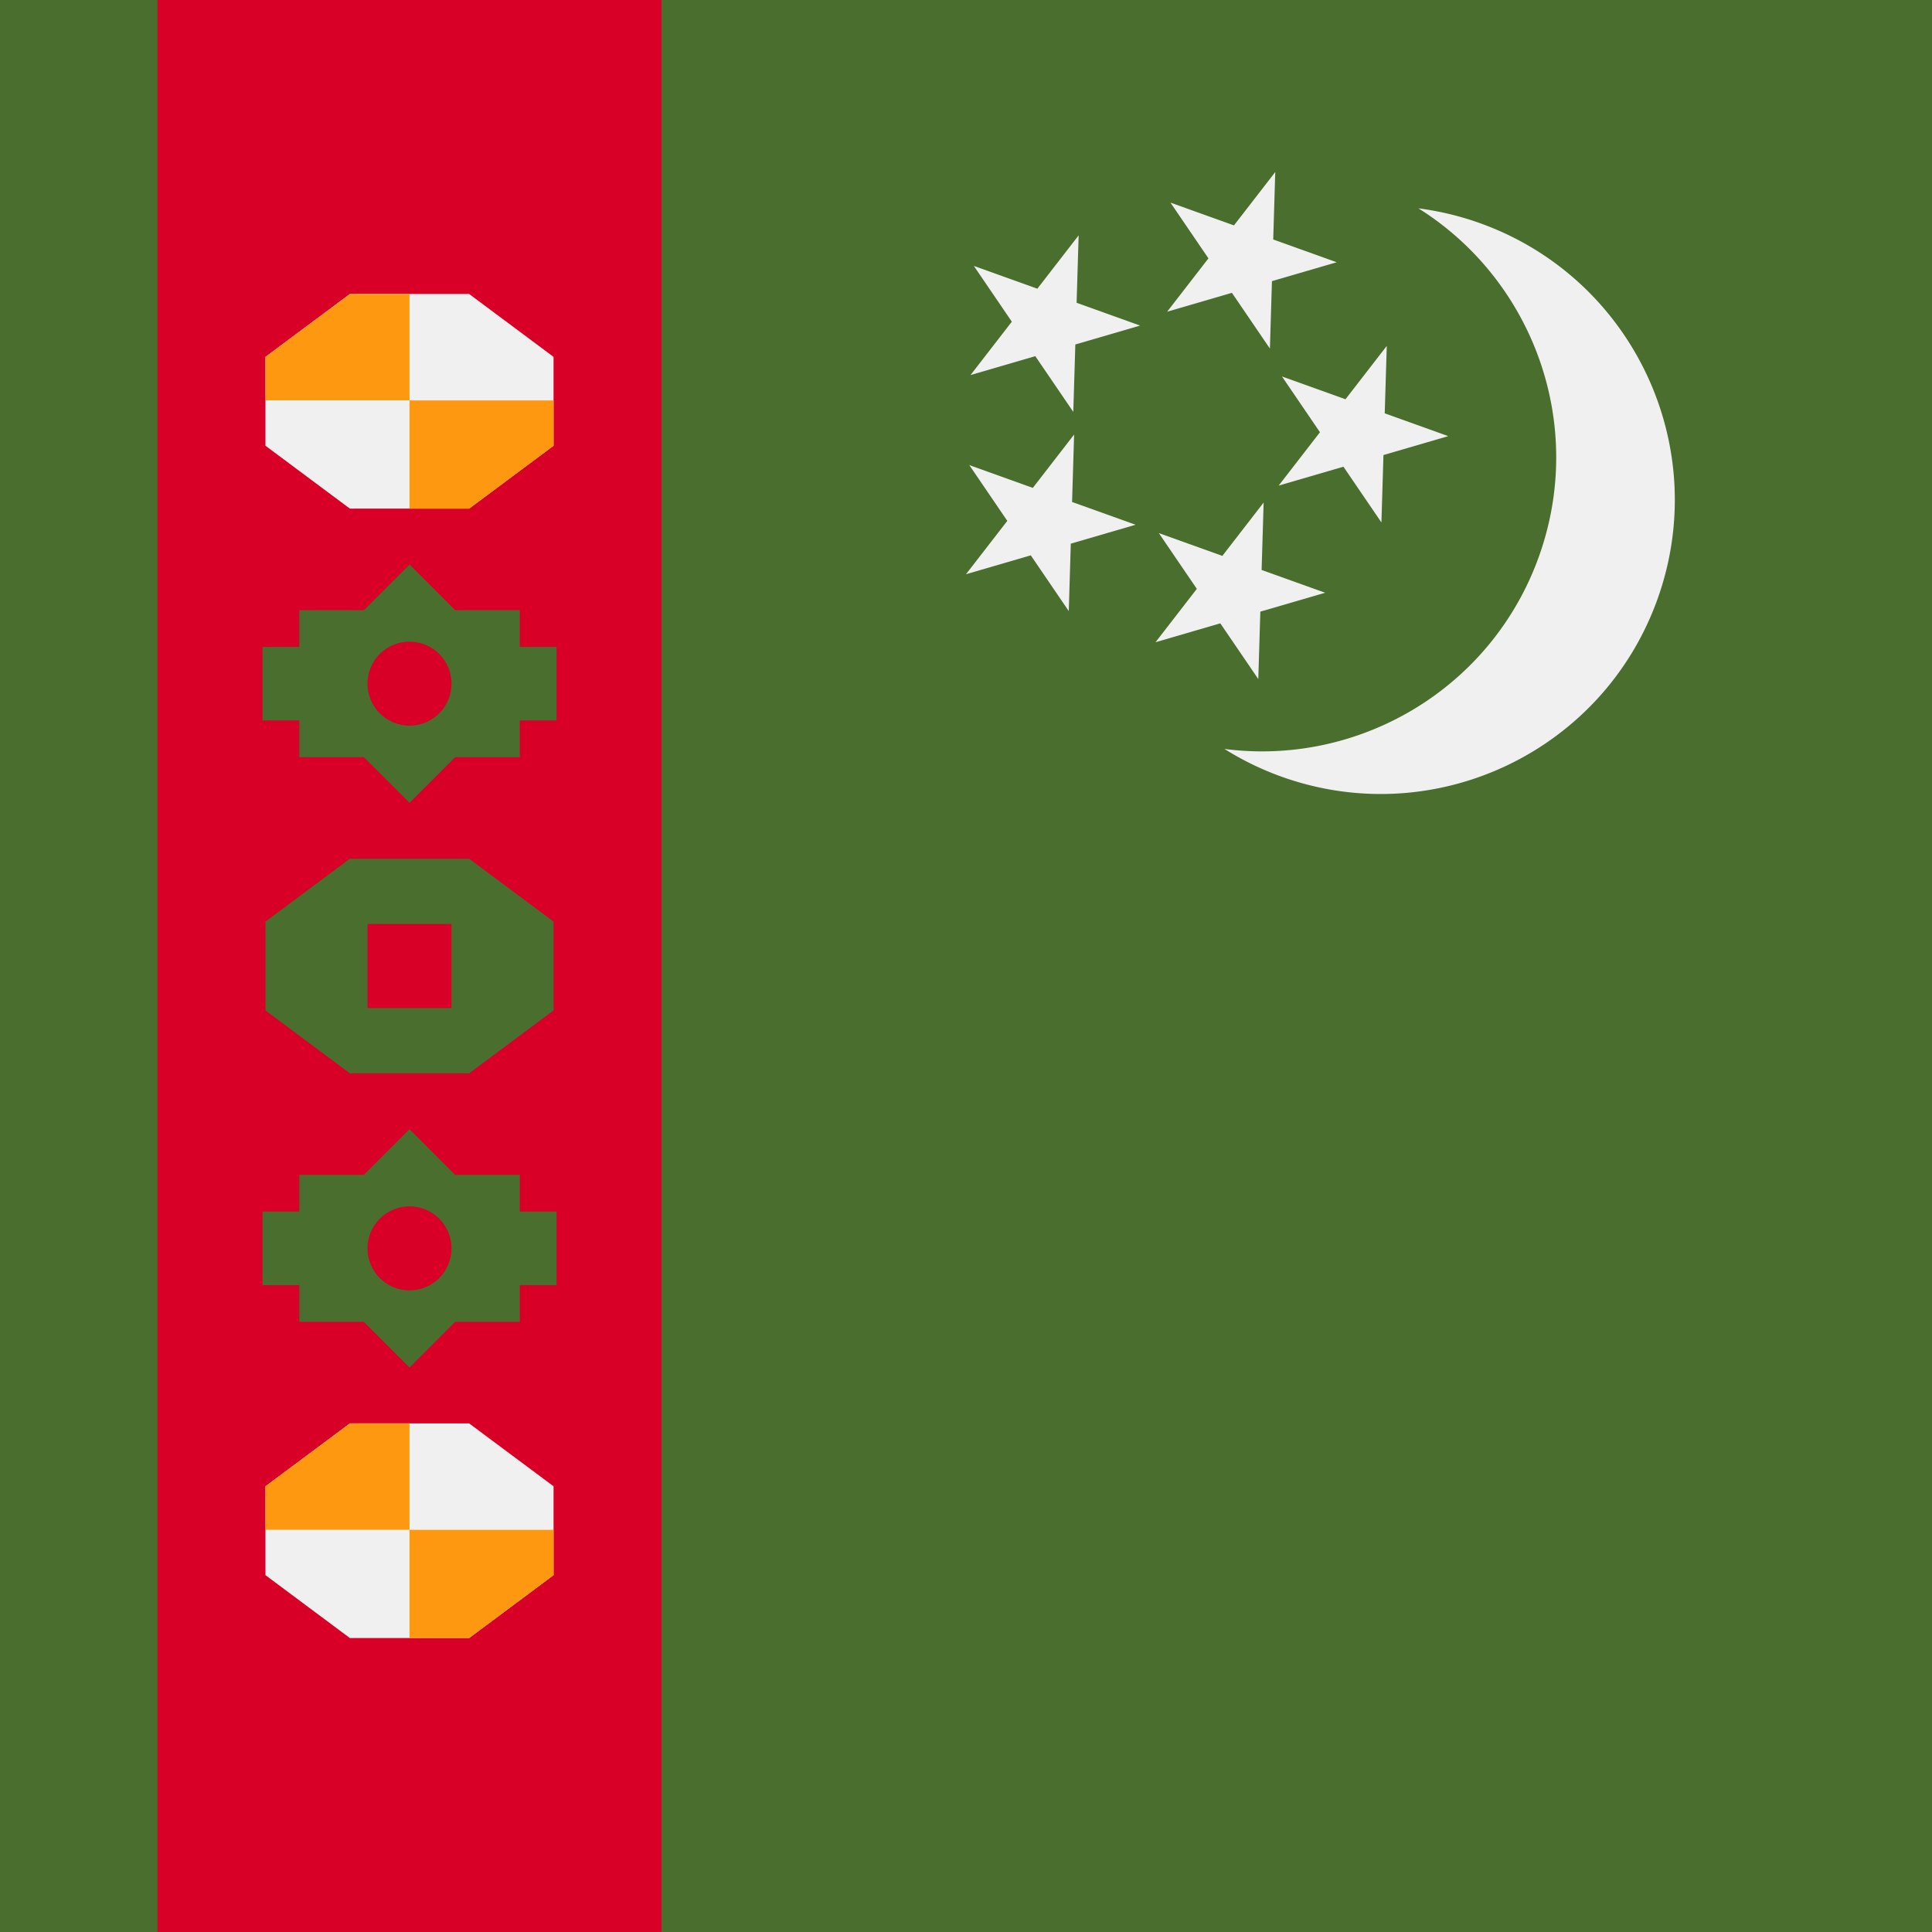
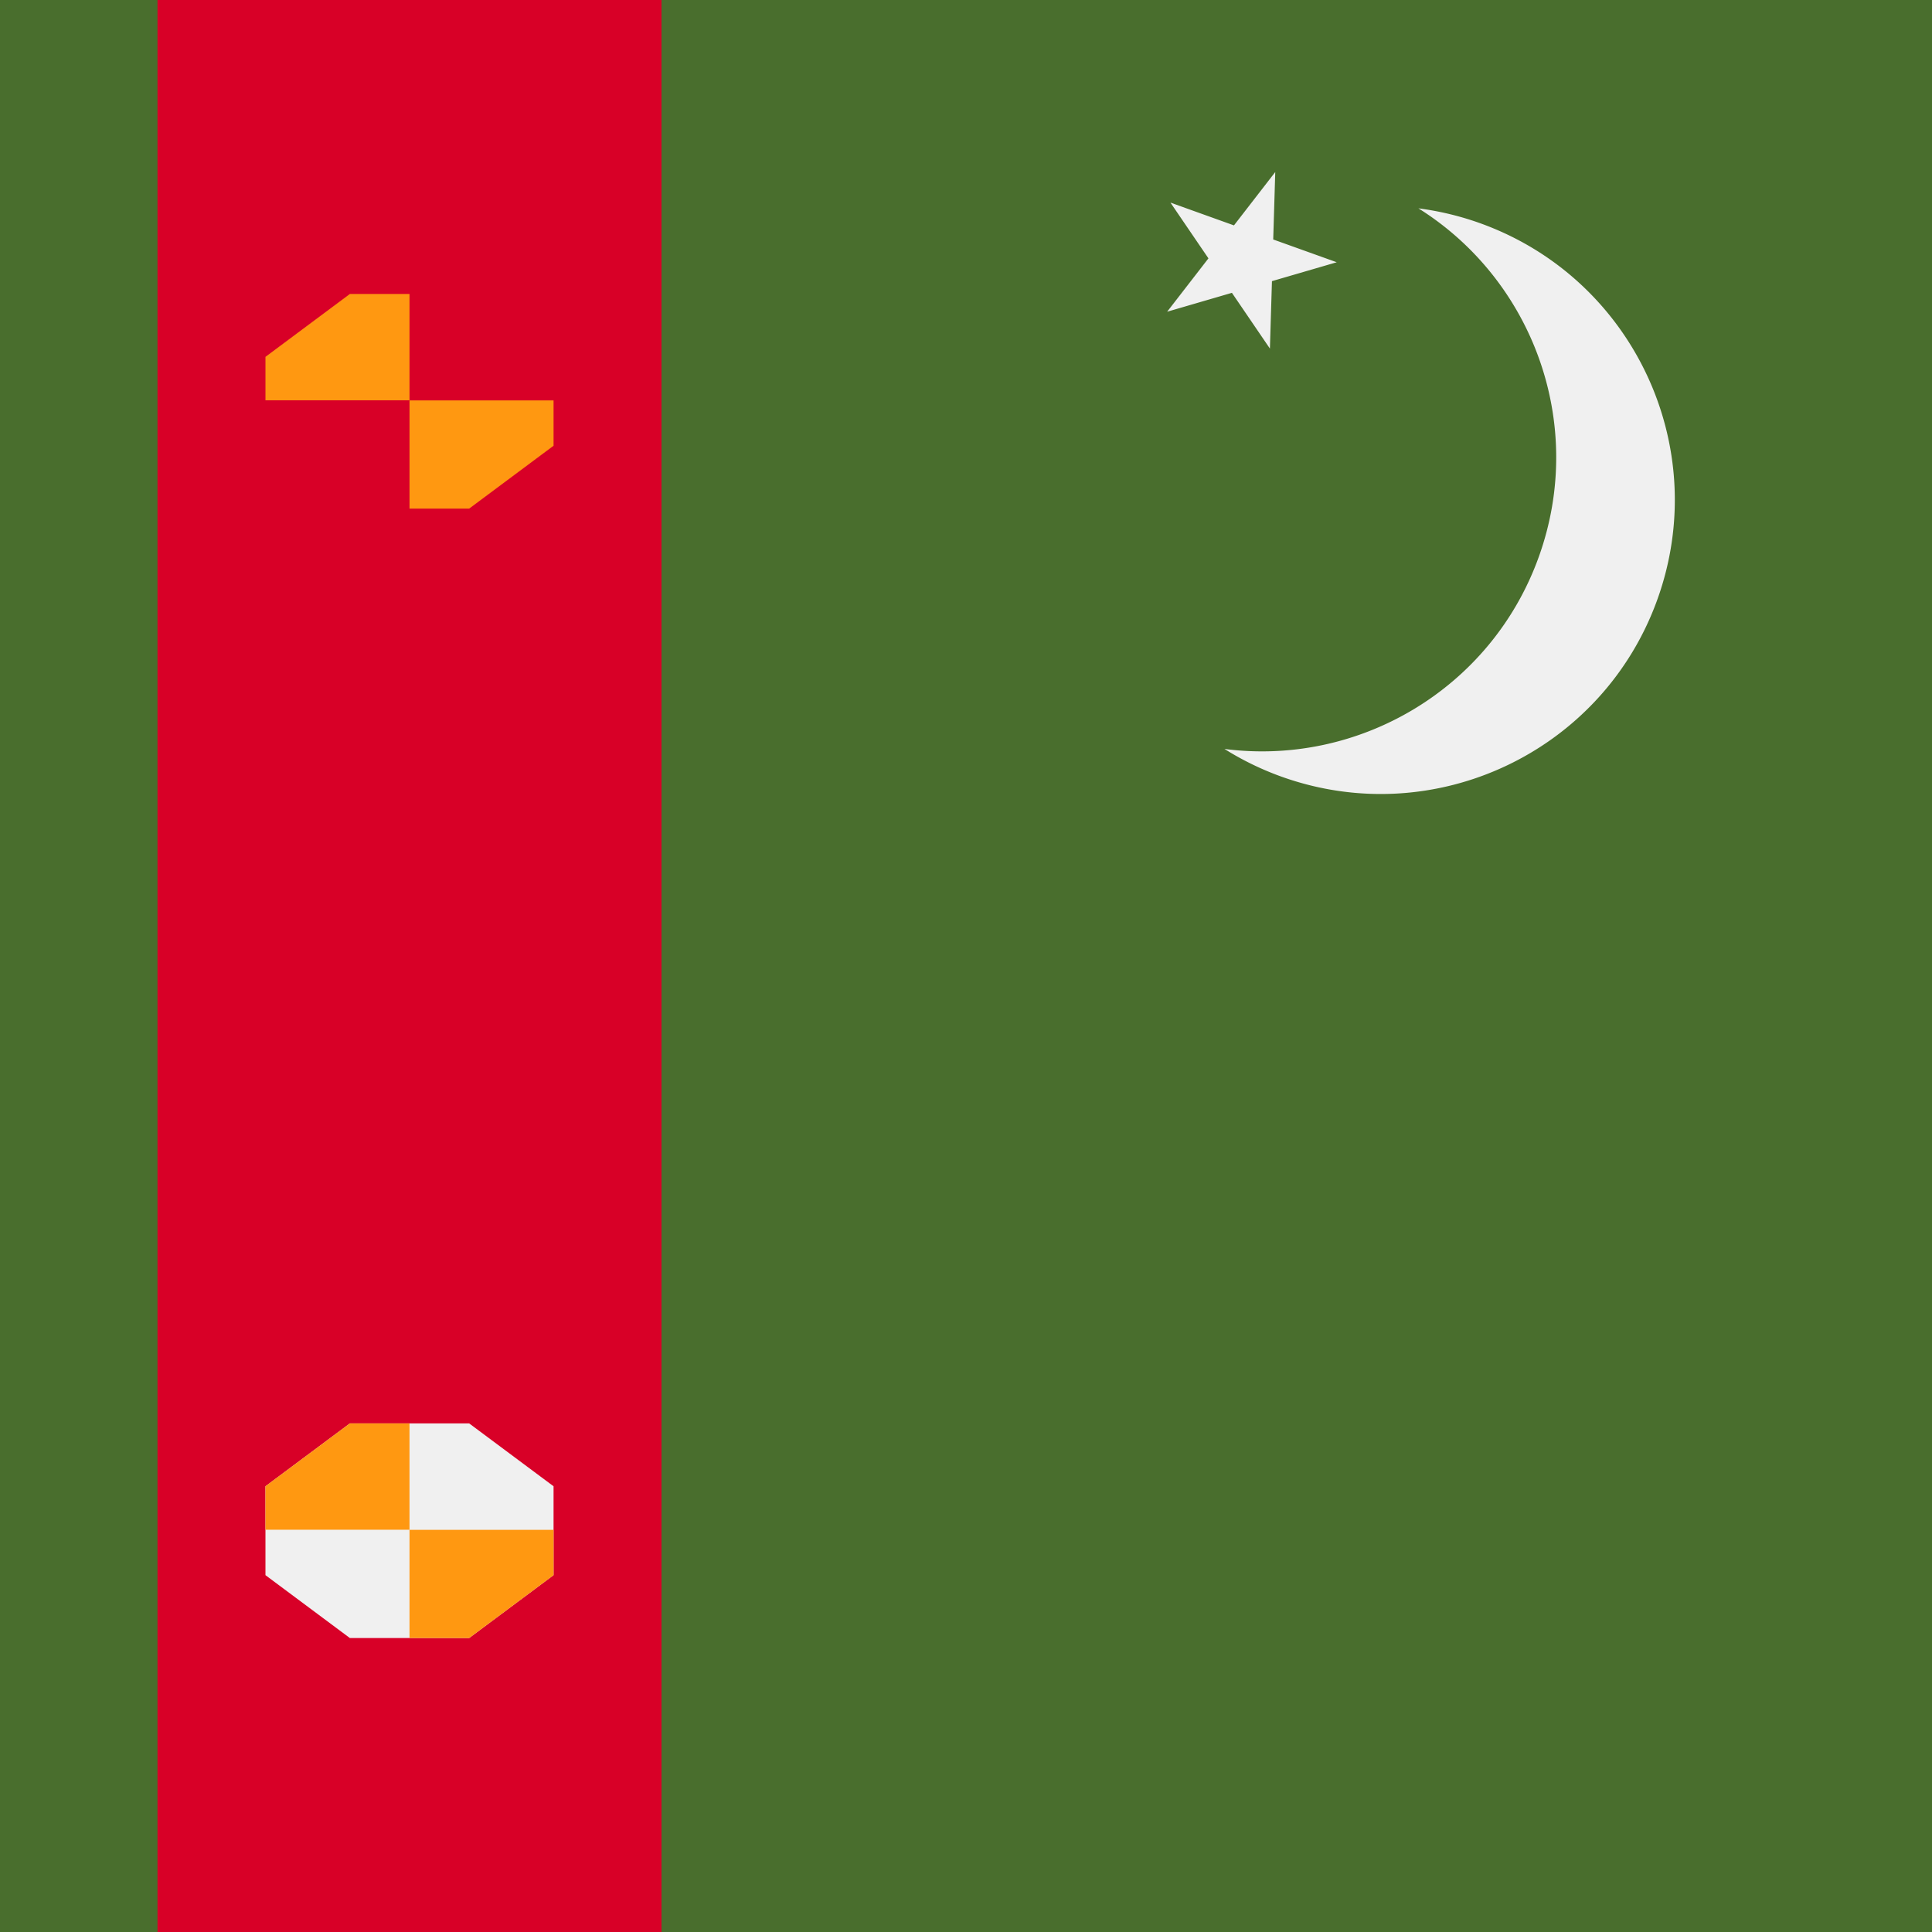
<svg xmlns="http://www.w3.org/2000/svg" viewBox="0 0 512 512">
  <path fill="#496e2d" d="M0 0h512v512H0z" />
  <g fill="#f0f0f0">
    <path d="M407.816 147.517c12.596-35.108-1.555-73.288-31.922-92.305a78.223 78.223 0 0 1 16.327 3.932c40.505 14.532 61.558 59.145 47.026 99.649-14.532 40.505-59.145 61.558-99.649 47.026a78.154 78.154 0 0 1-15.104-7.344c35.53 4.625 70.727-15.851 83.322-50.958zM337.957 45.589L327.012 59.73l-16.83-6.038 10.067 14.778-10.943 14.14 17.165-5.006 10.068 14.776.541-17.872 17.165-5.007-16.829-6.037z" />
-     <path d="M367.509 91.668l-10.944 14.141-16.831-6.039 10.068 14.779-10.945 14.14 17.167-5.008 10.067 14.779.541-17.873 17.167-5.007-16.832-6.039zm-81.657-29.297l-10.945 14.14-16.83-6.038 10.067 14.778-10.944 14.14 17.165-5.006 10.069 14.778.541-17.873 17.165-5.007-16.829-6.039zm-1.2 52.783l-10.945 14.142-16.83-6.039 10.068 14.778L256 152.175l17.166-5.006 10.068 14.778.541-17.874 17.166-5.006-16.831-6.039zm50.227 18.021l-10.944 14.141-16.831-6.039 10.068 14.778-10.945 14.14 17.167-5.006 10.067 14.778.541-17.874 17.167-5.007-16.832-6.038z" />
  </g>
  <path fill="#d80027" d="M41.74 0h133.565v512H41.74z" />
-   <path fill="#f0f0f0" d="M92.712 134.783L70.35 118.125V94.569l22.362-16.658h31.625l22.362 16.658v23.556l-22.362 16.658z" />
  <path d="M108.524 77.911H92.712L70.35 94.569v11.516h38.174zm0 56.872h15.813l22.362-16.658v-12.016h-38.175z" fill="#ff9811" />
  <path fill="#f0f0f0" d="M92.712 434.091L70.35 417.434v-23.558l22.362-16.658h31.625l22.362 16.658v23.558l-22.362 16.657z" />
  <path d="M108.524 377.218H92.712L70.35 393.876v11.517h38.174zm0 56.873h15.813l22.362-16.657v-12.018h-38.175z" fill="#ff9811" />
-   <path d="M92.712 284.437L70.35 267.779v-23.556l22.362-16.659h31.625l22.362 16.659v23.556l-22.362 16.658zm54.77 36.65h-9.74v-9.739h-17.116l-12.103-12.102-12.101 12.102H79.307v9.739h-9.74v19.48h9.74v9.739h17.114l12.103 12.103 12.102-12.103h17.116v-9.739h9.74zm0-149.653h-9.74v-9.739h-17.116l-12.103-12.103-12.101 12.103H79.307v9.739h-9.74v19.479h9.74v9.739h17.114l12.103 12.103 12.102-12.103h17.116v-9.739h9.74z" fill="#496e2d" />
  <g fill="#d80027">
-     <path d="M97.391 244.87h22.261v22.261H97.391z" />
+     <path d="M97.391 244.87h22.261H97.391z" />
    <circle cx="108.522" cy="181.17" r="11.13" />
    <circle cx="108.522" cy="330.83" r="11.13" />
  </g>
</svg>